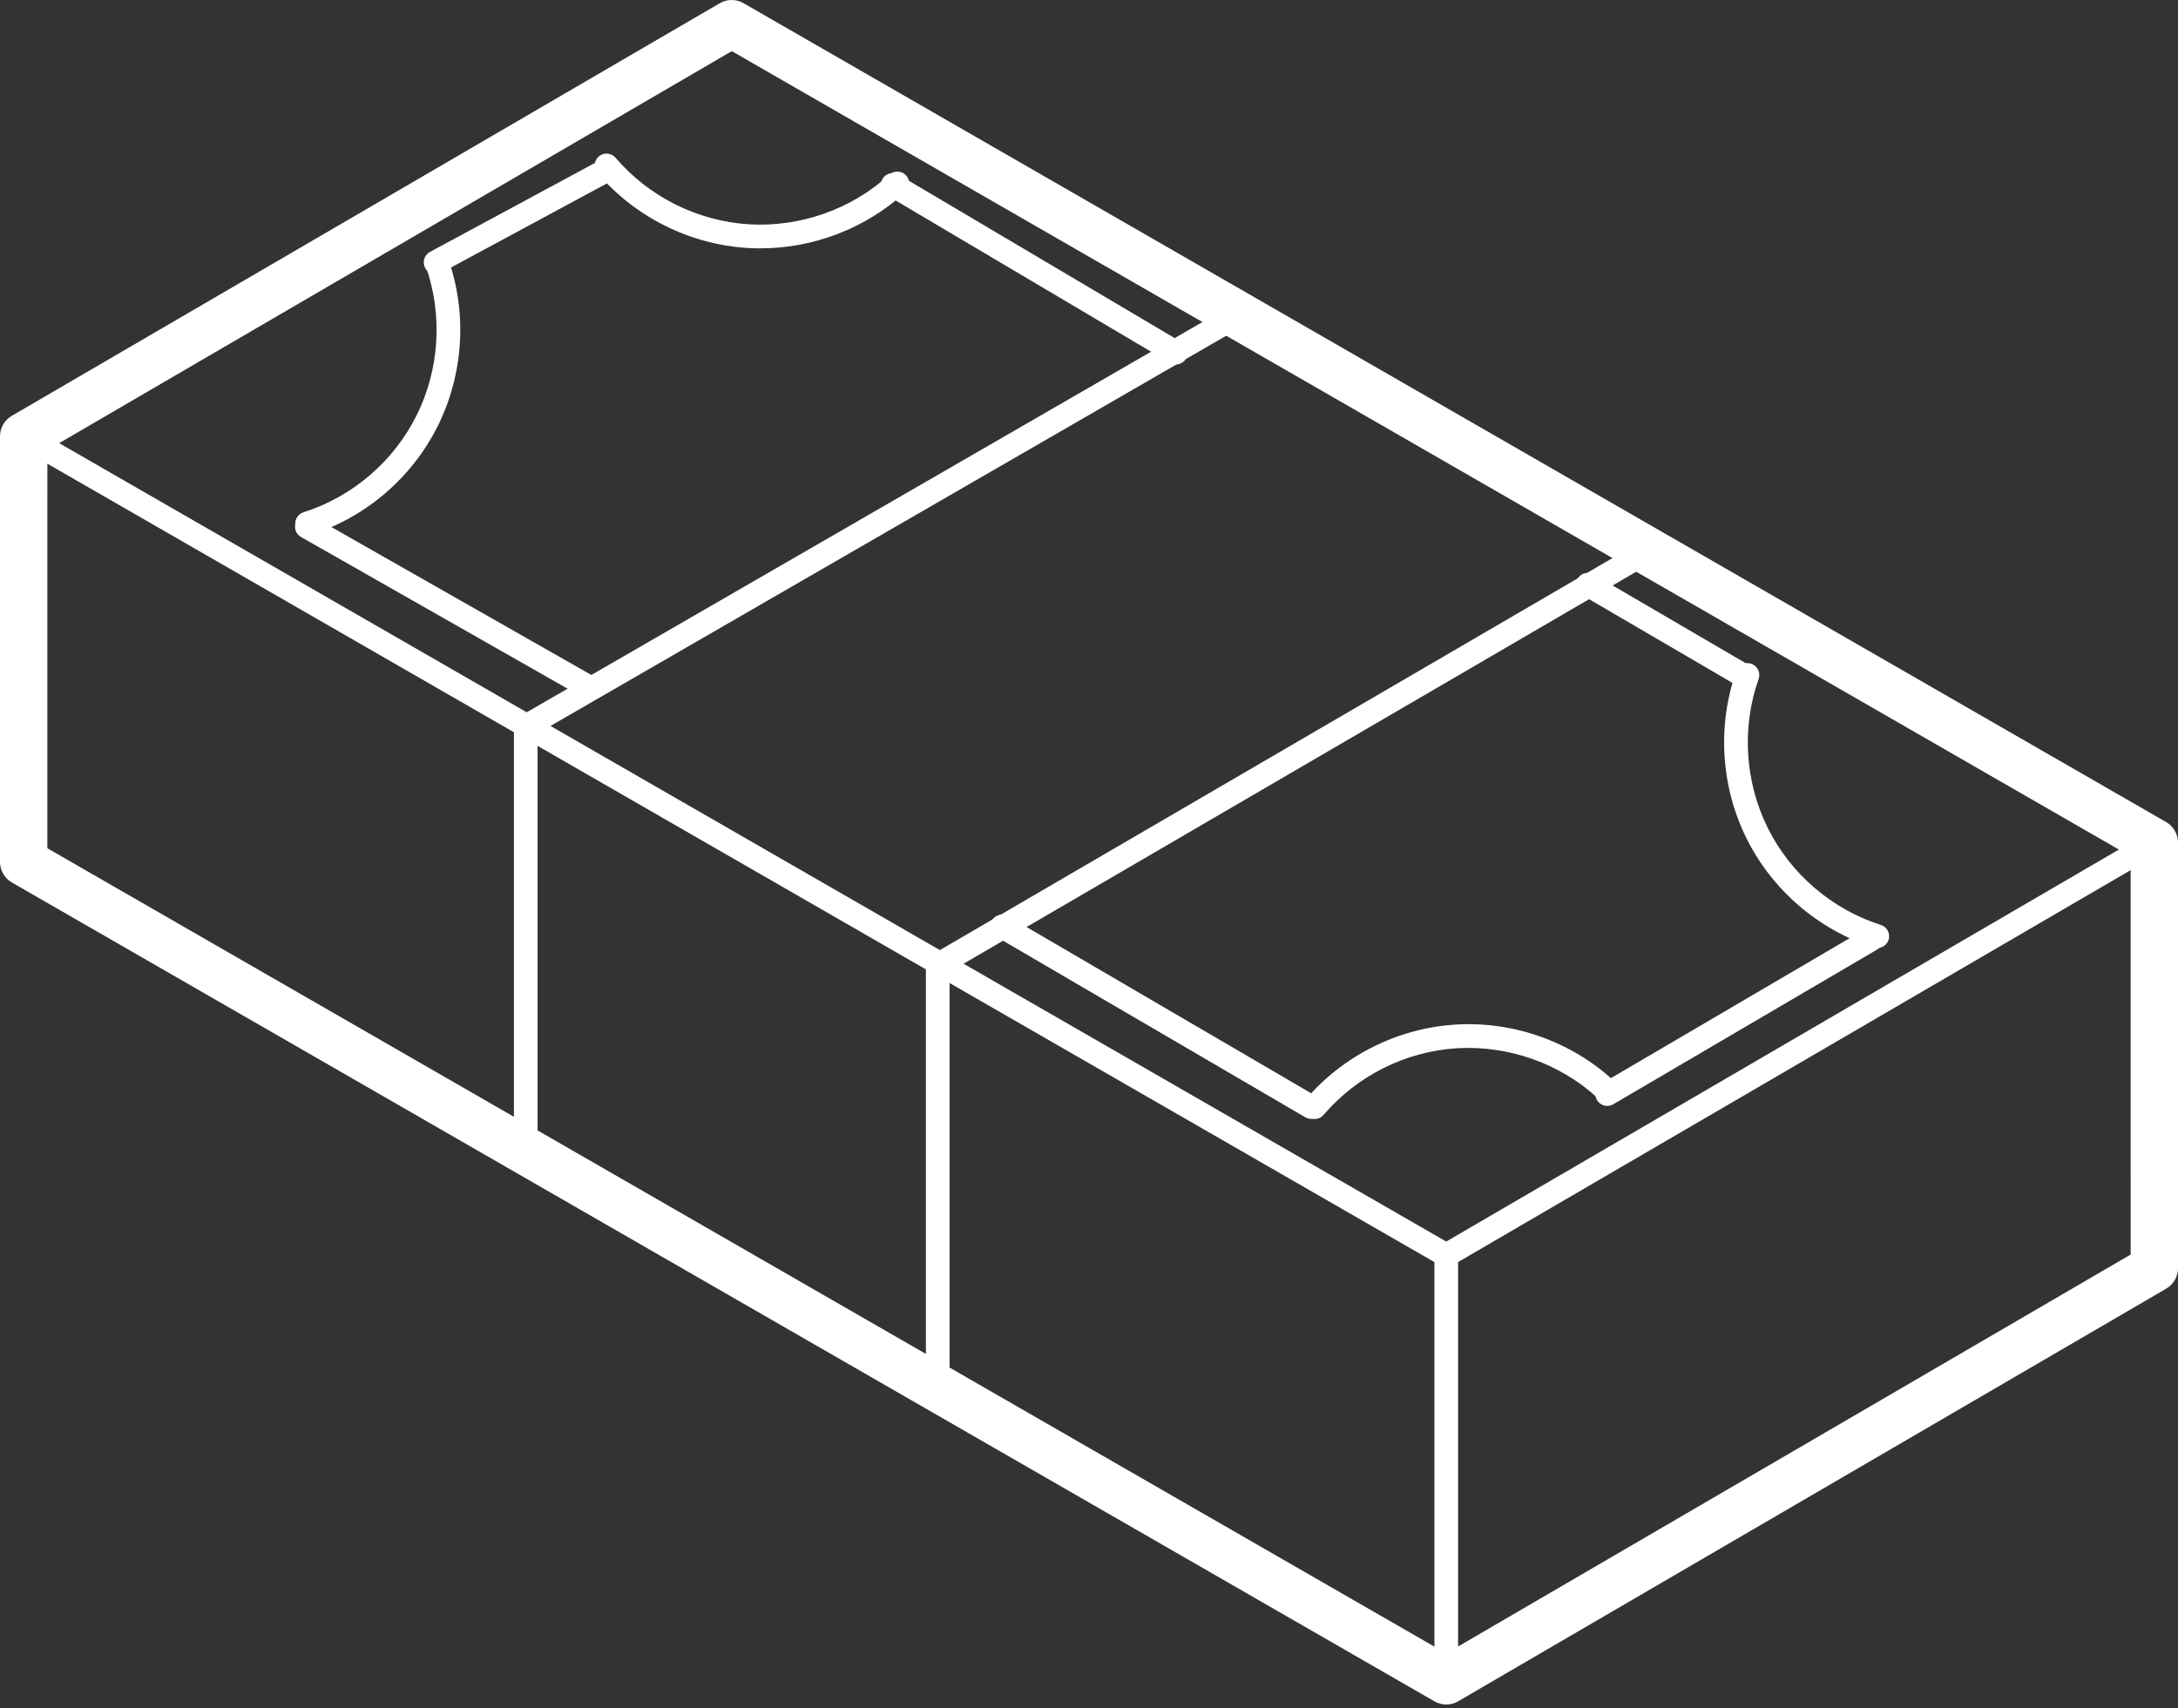
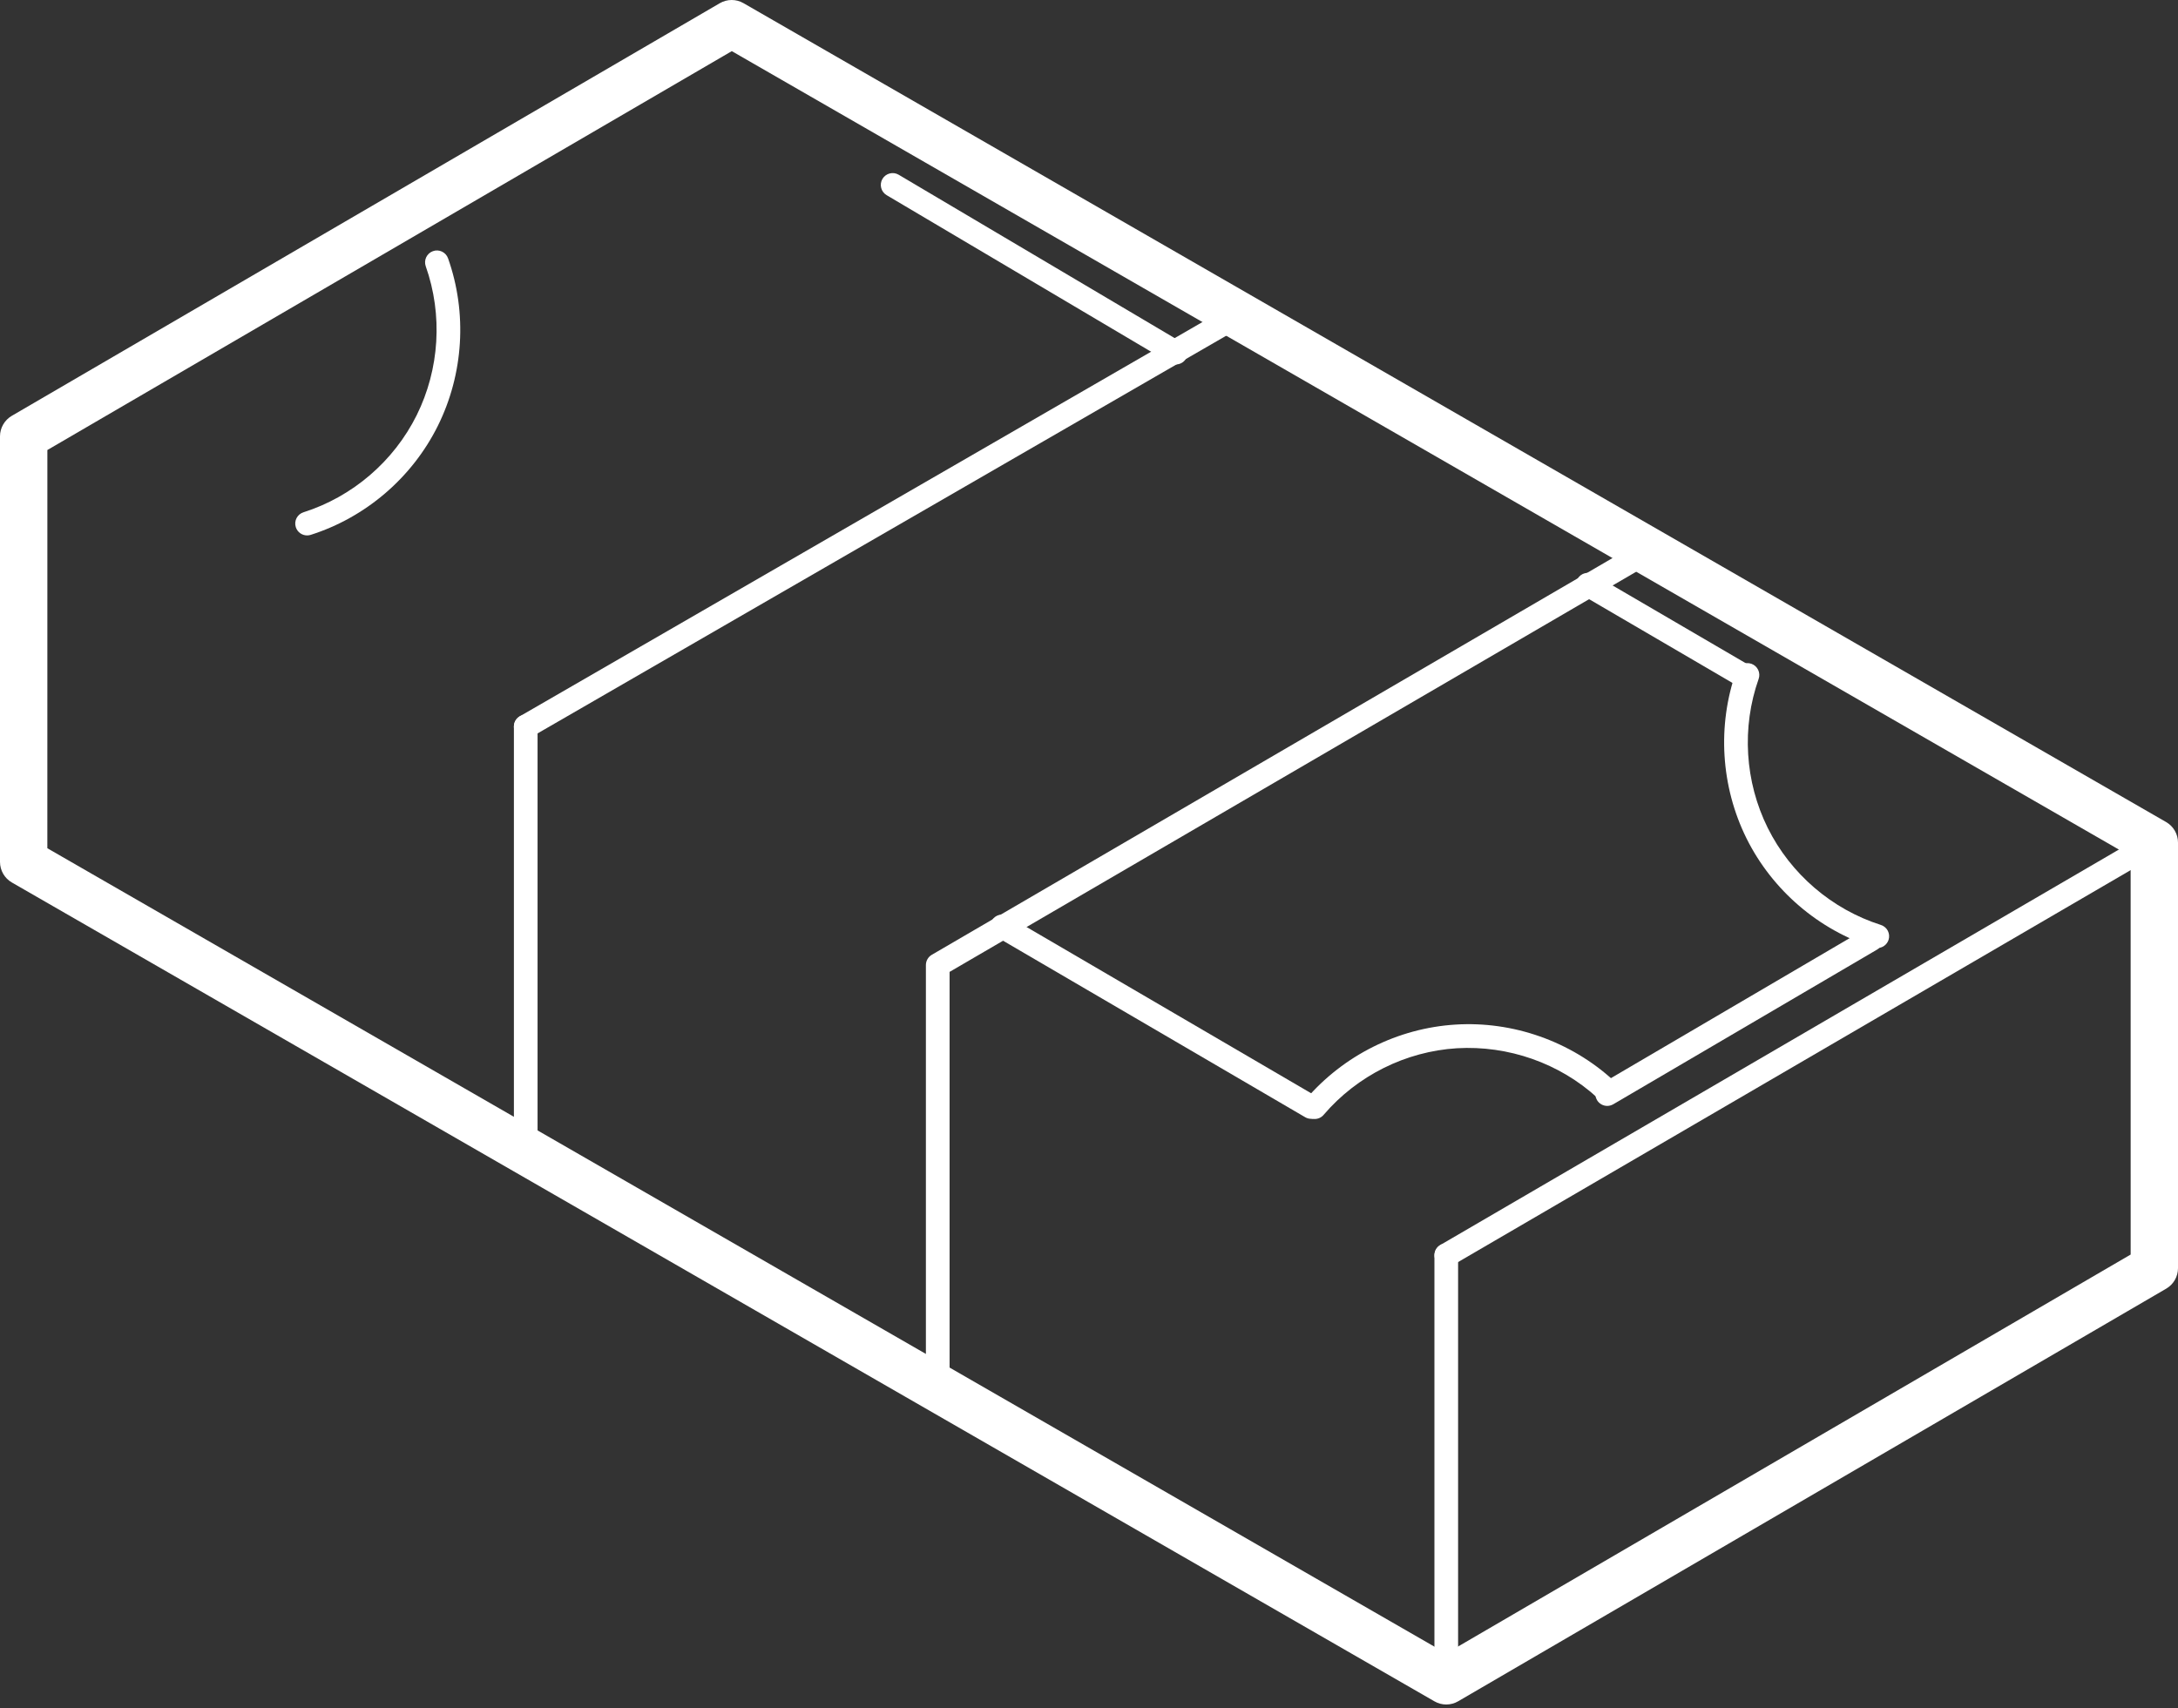
<svg xmlns="http://www.w3.org/2000/svg" width="246" height="193" viewBox="0 0 246 193" fill="none">
  <rect x="0" y="0" width="246" height="193" fill="#333333" stroke="none" />
-   <path d="M163.354 143.153C163.127 143.153 162.898 143.095 162.69 142.975L2.01 50.463C1.367 50.093 1.148 49.275 1.516 48.633C1.886 47.993 2.7 47.77 3.339 48.139L164.019 140.65C164.656 141.021 164.877 141.838 164.511 142.48C164.263 142.912 163.815 143.153 163.354 143.153Z" fill="white" />
-   <path d="M66.648 79.052C66.423 79.052 66.196 78.995 65.99 78.877L33.997 60.667C33.355 60.302 33.132 59.484 33.494 58.84C33.854 58.197 34.672 57.969 35.317 58.34L67.31 76.55C67.952 76.915 68.175 77.732 67.813 78.376C67.567 78.81 67.114 79.052 66.648 79.052Z" fill="white" />
  <path d="M148.086 126.399C147.857 126.399 147.624 126.341 147.413 126.215L112.508 105.82C111.872 105.448 111.656 104.626 112.028 103.988C112.402 103.352 113.221 103.131 113.856 103.507L148.765 123.906C149.4 124.277 149.617 125.1 149.245 125.736C148.993 126.162 148.545 126.399 148.086 126.399Z" fill="white" />
  <path d="M163.353 191.228C162.611 191.228 162.016 190.628 162.016 189.889V141.812C162.016 141.069 162.615 140.473 163.353 140.473C164.091 140.473 164.689 141.073 164.689 141.812V189.889C164.689 190.628 164.091 191.228 163.353 191.228Z" fill="white" />
  <path d="M163.354 143.153C162.894 143.153 162.448 142.913 162.198 142.484C161.826 141.846 162.042 141.026 162.684 140.652L242.654 94.037C243.285 93.666 244.105 93.878 244.482 94.522C244.854 95.162 244.635 95.982 243.996 96.354L164.022 142.971C163.812 143.095 163.583 143.153 163.354 143.153Z" fill="white" />
  <path d="M181.531 124.941C181.075 124.941 180.623 124.702 180.375 124.278C180.002 123.642 180.217 122.821 180.854 122.446L210.66 104.964C211.302 104.594 212.12 104.802 212.492 105.444C212.866 106.082 212.654 106.903 212.013 107.279L182.208 124.759C181.992 124.878 181.761 124.941 181.531 124.941Z" fill="white" />
  <path d="M132.809 41.173C132.576 41.173 132.342 41.112 132.128 40.988L100.143 22.048C99.506 21.67 99.296 20.848 99.67 20.212C100.049 19.576 100.867 19.366 101.502 19.74L133.489 38.68C134.121 39.058 134.336 39.88 133.96 40.516C133.711 40.938 133.268 41.173 132.809 41.173Z" fill="white" />
-   <path d="M196.798 77.595C196.57 77.595 196.333 77.537 196.123 77.413L178.668 67.215C178.031 66.842 177.812 66.021 178.188 65.383C178.558 64.743 179.379 64.531 180.014 64.901L197.471 75.096C198.108 75.469 198.327 76.29 197.952 76.928C197.702 77.356 197.258 77.595 196.798 77.595Z" fill="white" />
+   <path d="M196.798 77.595C196.57 77.595 196.333 77.537 196.123 77.413L178.668 67.215C178.031 66.842 177.812 66.021 178.188 65.383C178.558 64.743 179.379 64.531 180.014 64.901L197.471 75.096C198.108 75.469 198.327 76.29 197.952 76.928C197.702 77.356 197.258 77.595 196.798 77.595" fill="white" />
  <path d="M163.353 192.567C162.894 192.567 162.435 192.449 162.023 192.212L1.342 99.7C0.511 99.221 0 98.336 0 97.375V49.297C0 48.344 0.509 47.462 1.329 46.98L81.298 0.363C82.124 -0.118 83.146 -0.122 83.973 0.356L244.654 92.868C245.489 93.347 246 94.232 246 95.192V143.272C246 144.228 245.491 145.108 244.671 145.586L164.701 192.201C164.286 192.445 163.821 192.566 163.357 192.566L163.353 192.567ZM5.348 95.83L163.344 186.797L240.653 141.733L240.651 96.744L82.655 5.777L5.351 50.841L5.348 95.83Z" fill="white" />
-   <path d="M49.202 30.977C48.727 30.977 48.264 30.723 48.022 30.274C47.671 29.622 47.915 28.809 48.565 28.459L67.471 18.259C68.125 17.911 68.933 18.156 69.282 18.803C69.633 19.455 69.389 20.266 68.739 20.618L49.835 30.818C49.633 30.925 49.417 30.977 49.202 30.977Z" fill="white" />
  <path d="M59.381 131.494C58.643 131.494 58.044 130.895 58.044 130.157V82.079C58.044 81.336 58.643 80.74 59.381 80.74C60.122 80.74 60.717 81.34 60.717 82.079V130.159C60.717 130.898 60.119 131.494 59.381 131.494Z" fill="white" />
  <path d="M105.915 158.449C105.177 158.449 104.578 157.849 104.578 157.112V109.028C104.578 108.552 104.83 108.111 105.242 107.87L185.211 61.251C185.842 60.881 186.662 61.095 187.043 61.737C187.415 62.377 187.199 63.196 186.559 63.569L107.253 109.8V157.112C107.253 157.849 106.656 158.449 105.915 158.449Z" fill="white" />
  <path d="M59.379 83.424C58.918 83.424 58.466 83.183 58.22 82.753C57.85 82.115 58.069 81.294 58.71 80.923L139.412 34.306C140.048 33.936 140.868 34.156 141.24 34.799C141.61 35.437 141.391 36.259 140.748 36.629L60.047 83.244C59.835 83.366 59.606 83.424 59.379 83.424Z" fill="white" />
  <path d="M148.491 126.418C148.182 126.418 147.872 126.311 147.622 126.095C147.061 125.614 146.996 124.77 147.475 124.208C151.729 119.236 157.895 116.154 164.394 115.753C170.894 115.345 177.416 117.646 182.229 122.055C182.772 122.556 182.814 123.4 182.312 123.945C181.815 124.495 180.97 124.533 180.427 124.029C176.145 120.105 170.347 118.089 164.558 118.426C158.775 118.781 153.288 121.52 149.503 125.949C149.244 126.258 148.869 126.418 148.491 126.418Z" fill="white" />
  <path d="M212.036 107.107C211.902 107.107 211.765 107.086 211.632 107.046C205.416 105.067 200.179 100.578 197.267 94.723C194.36 88.861 193.934 81.965 196.112 75.806C196.363 75.111 197.122 74.746 197.82 74.992C198.514 75.239 198.88 76.003 198.634 76.702C196.699 82.178 197.073 88.316 199.662 93.533C202.251 98.738 206.907 102.734 212.44 104.496C213.146 104.721 213.533 105.47 213.31 106.177C213.13 106.742 212.6 107.107 212.036 107.107Z" fill="white" />
  <path d="M34.683 60.489C34.115 60.489 33.591 60.124 33.41 59.555C33.185 58.848 33.575 58.097 34.279 57.874C39.814 56.116 44.472 52.12 47.061 46.915C49.652 41.698 50.024 35.564 48.087 30.084C47.841 29.389 48.205 28.621 48.901 28.374C49.587 28.122 50.362 28.489 50.608 29.188C52.787 35.35 52.367 42.242 49.456 48.105C46.548 53.96 41.311 58.451 35.089 60.428C34.954 60.47 34.817 60.489 34.683 60.489Z" fill="white" />
-   <path d="M85.882 28.058C85.396 28.058 84.91 28.044 84.422 28.014C77.905 27.609 71.734 24.526 67.49 19.557C67.009 18.994 67.078 18.149 67.636 17.67C68.197 17.19 69.038 17.257 69.52 17.815C73.295 22.237 78.788 24.978 84.586 25.341C90.392 25.683 96.167 23.651 100.453 19.731C101 19.236 101.845 19.27 102.342 19.815C102.84 20.363 102.802 21.209 102.259 21.708C97.803 25.788 91.904 28.058 85.882 28.058Z" fill="white" />
</svg>